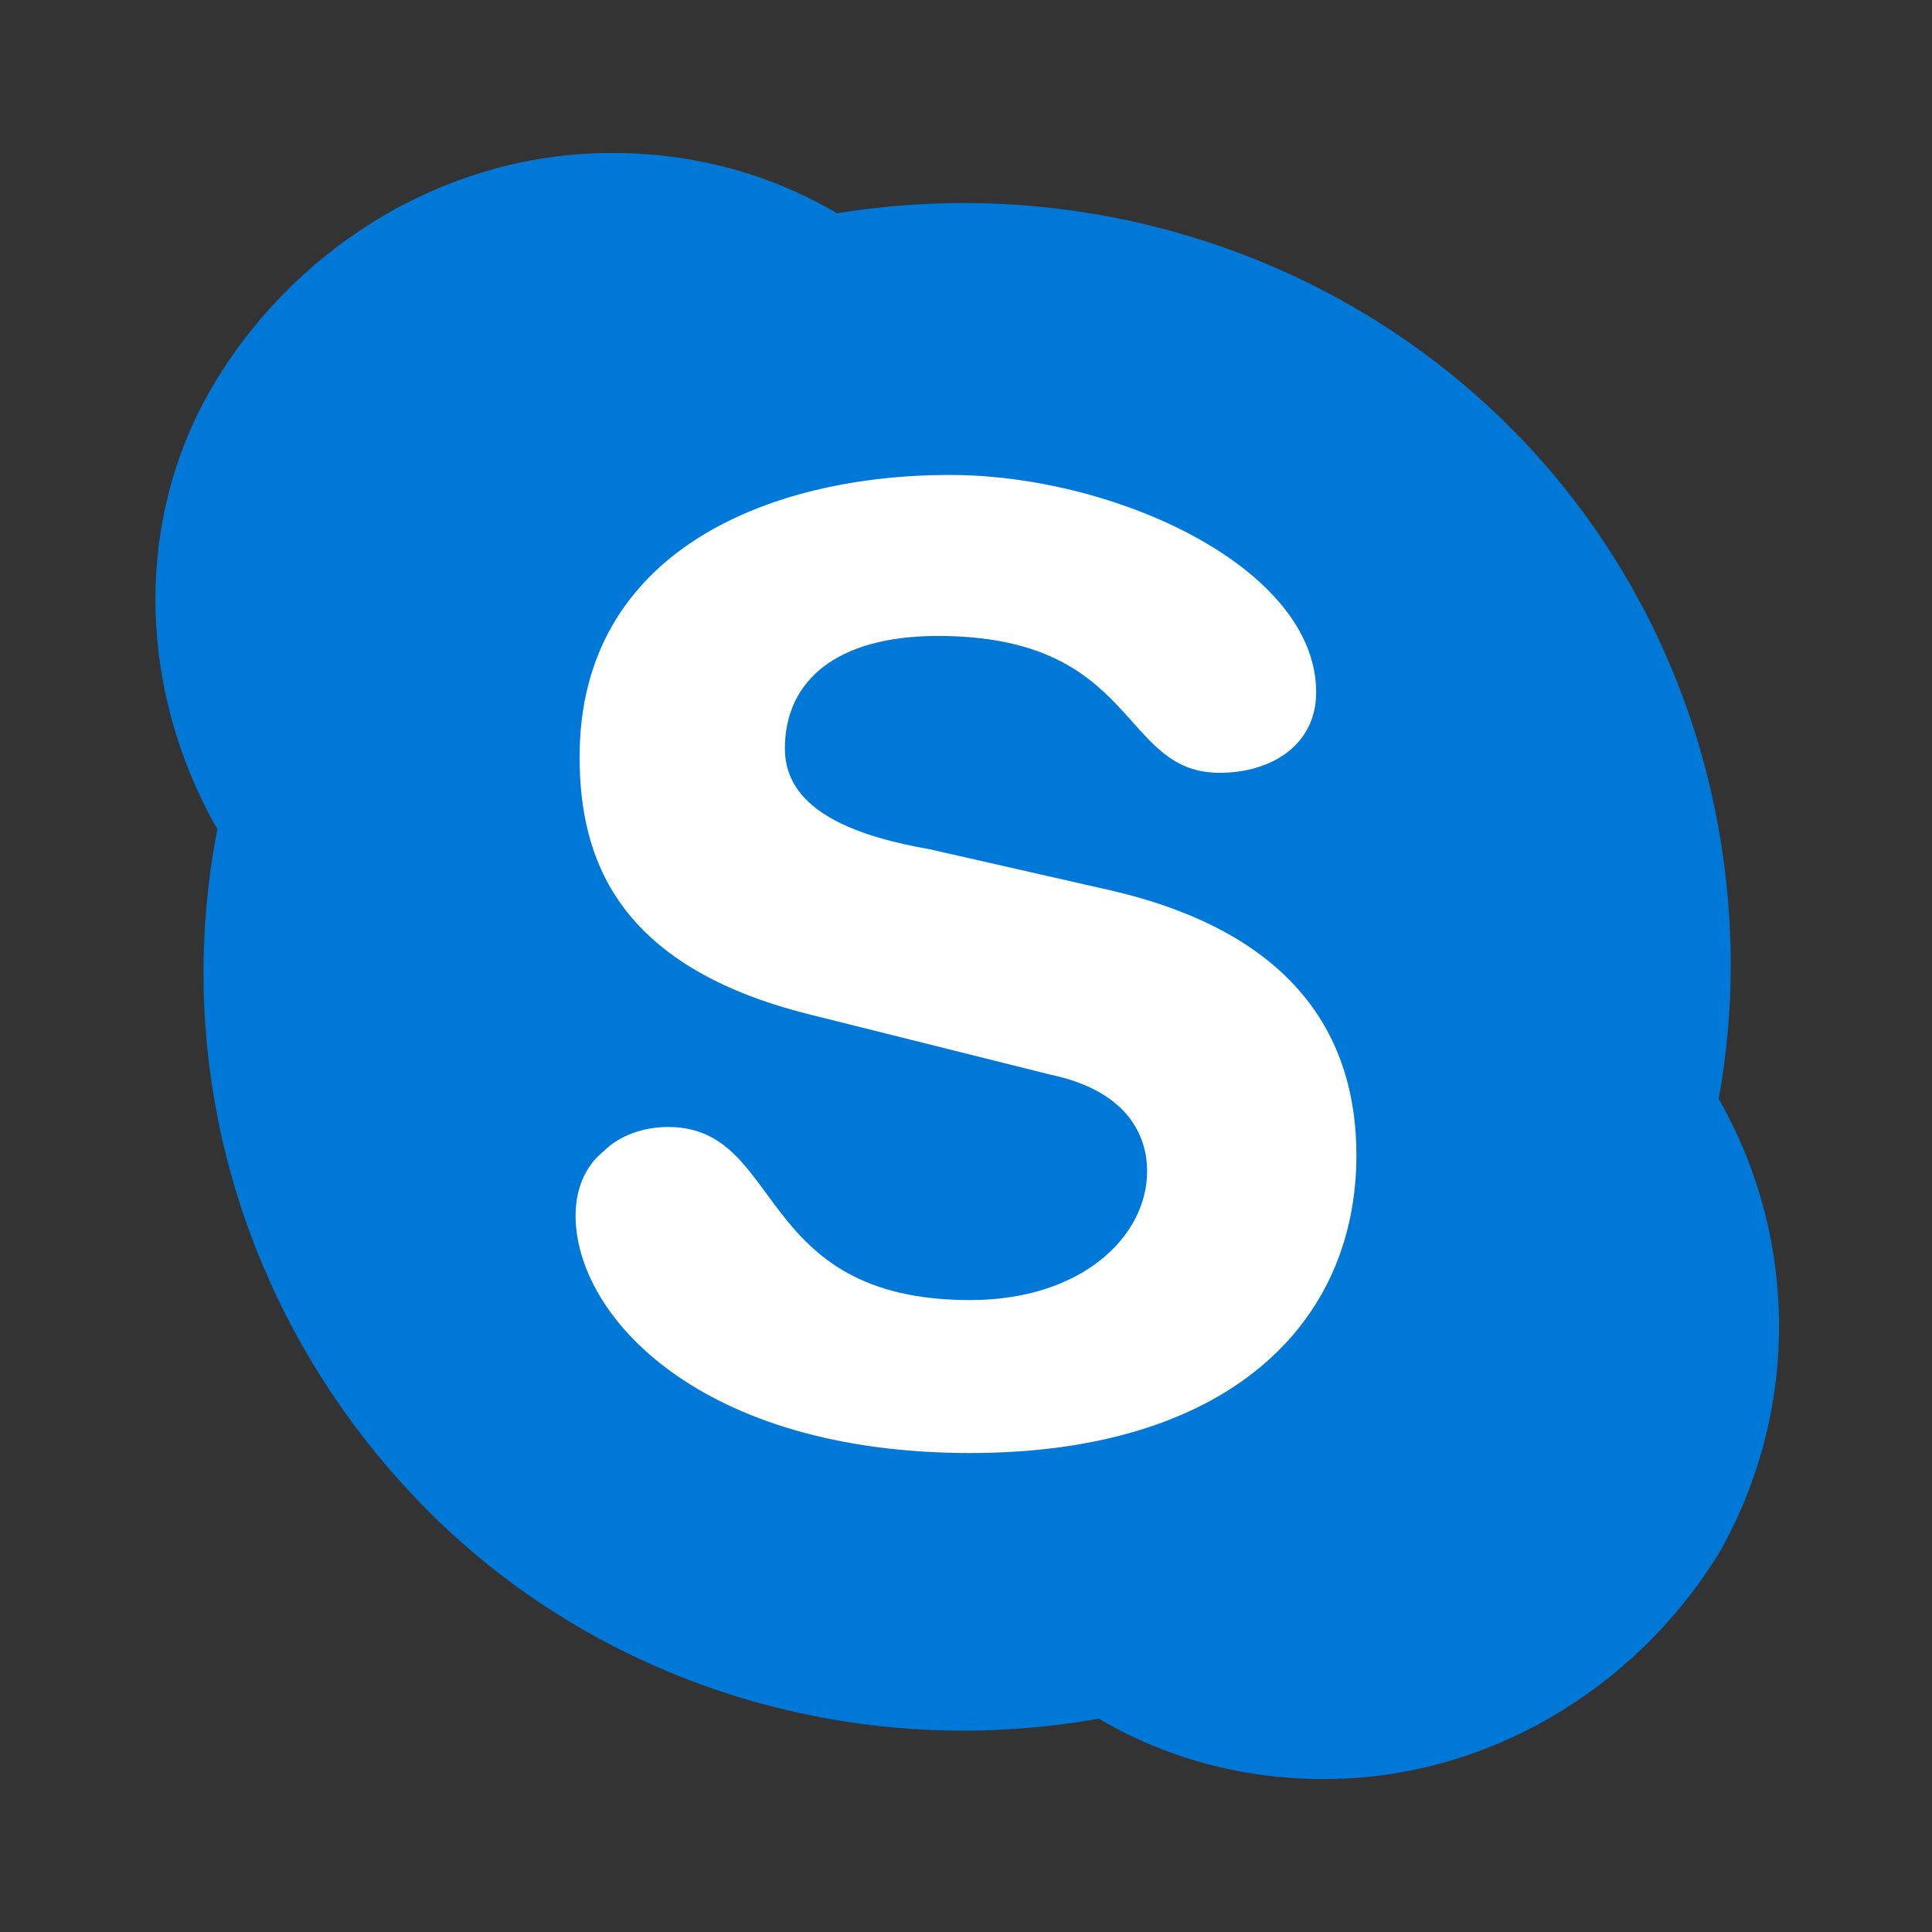
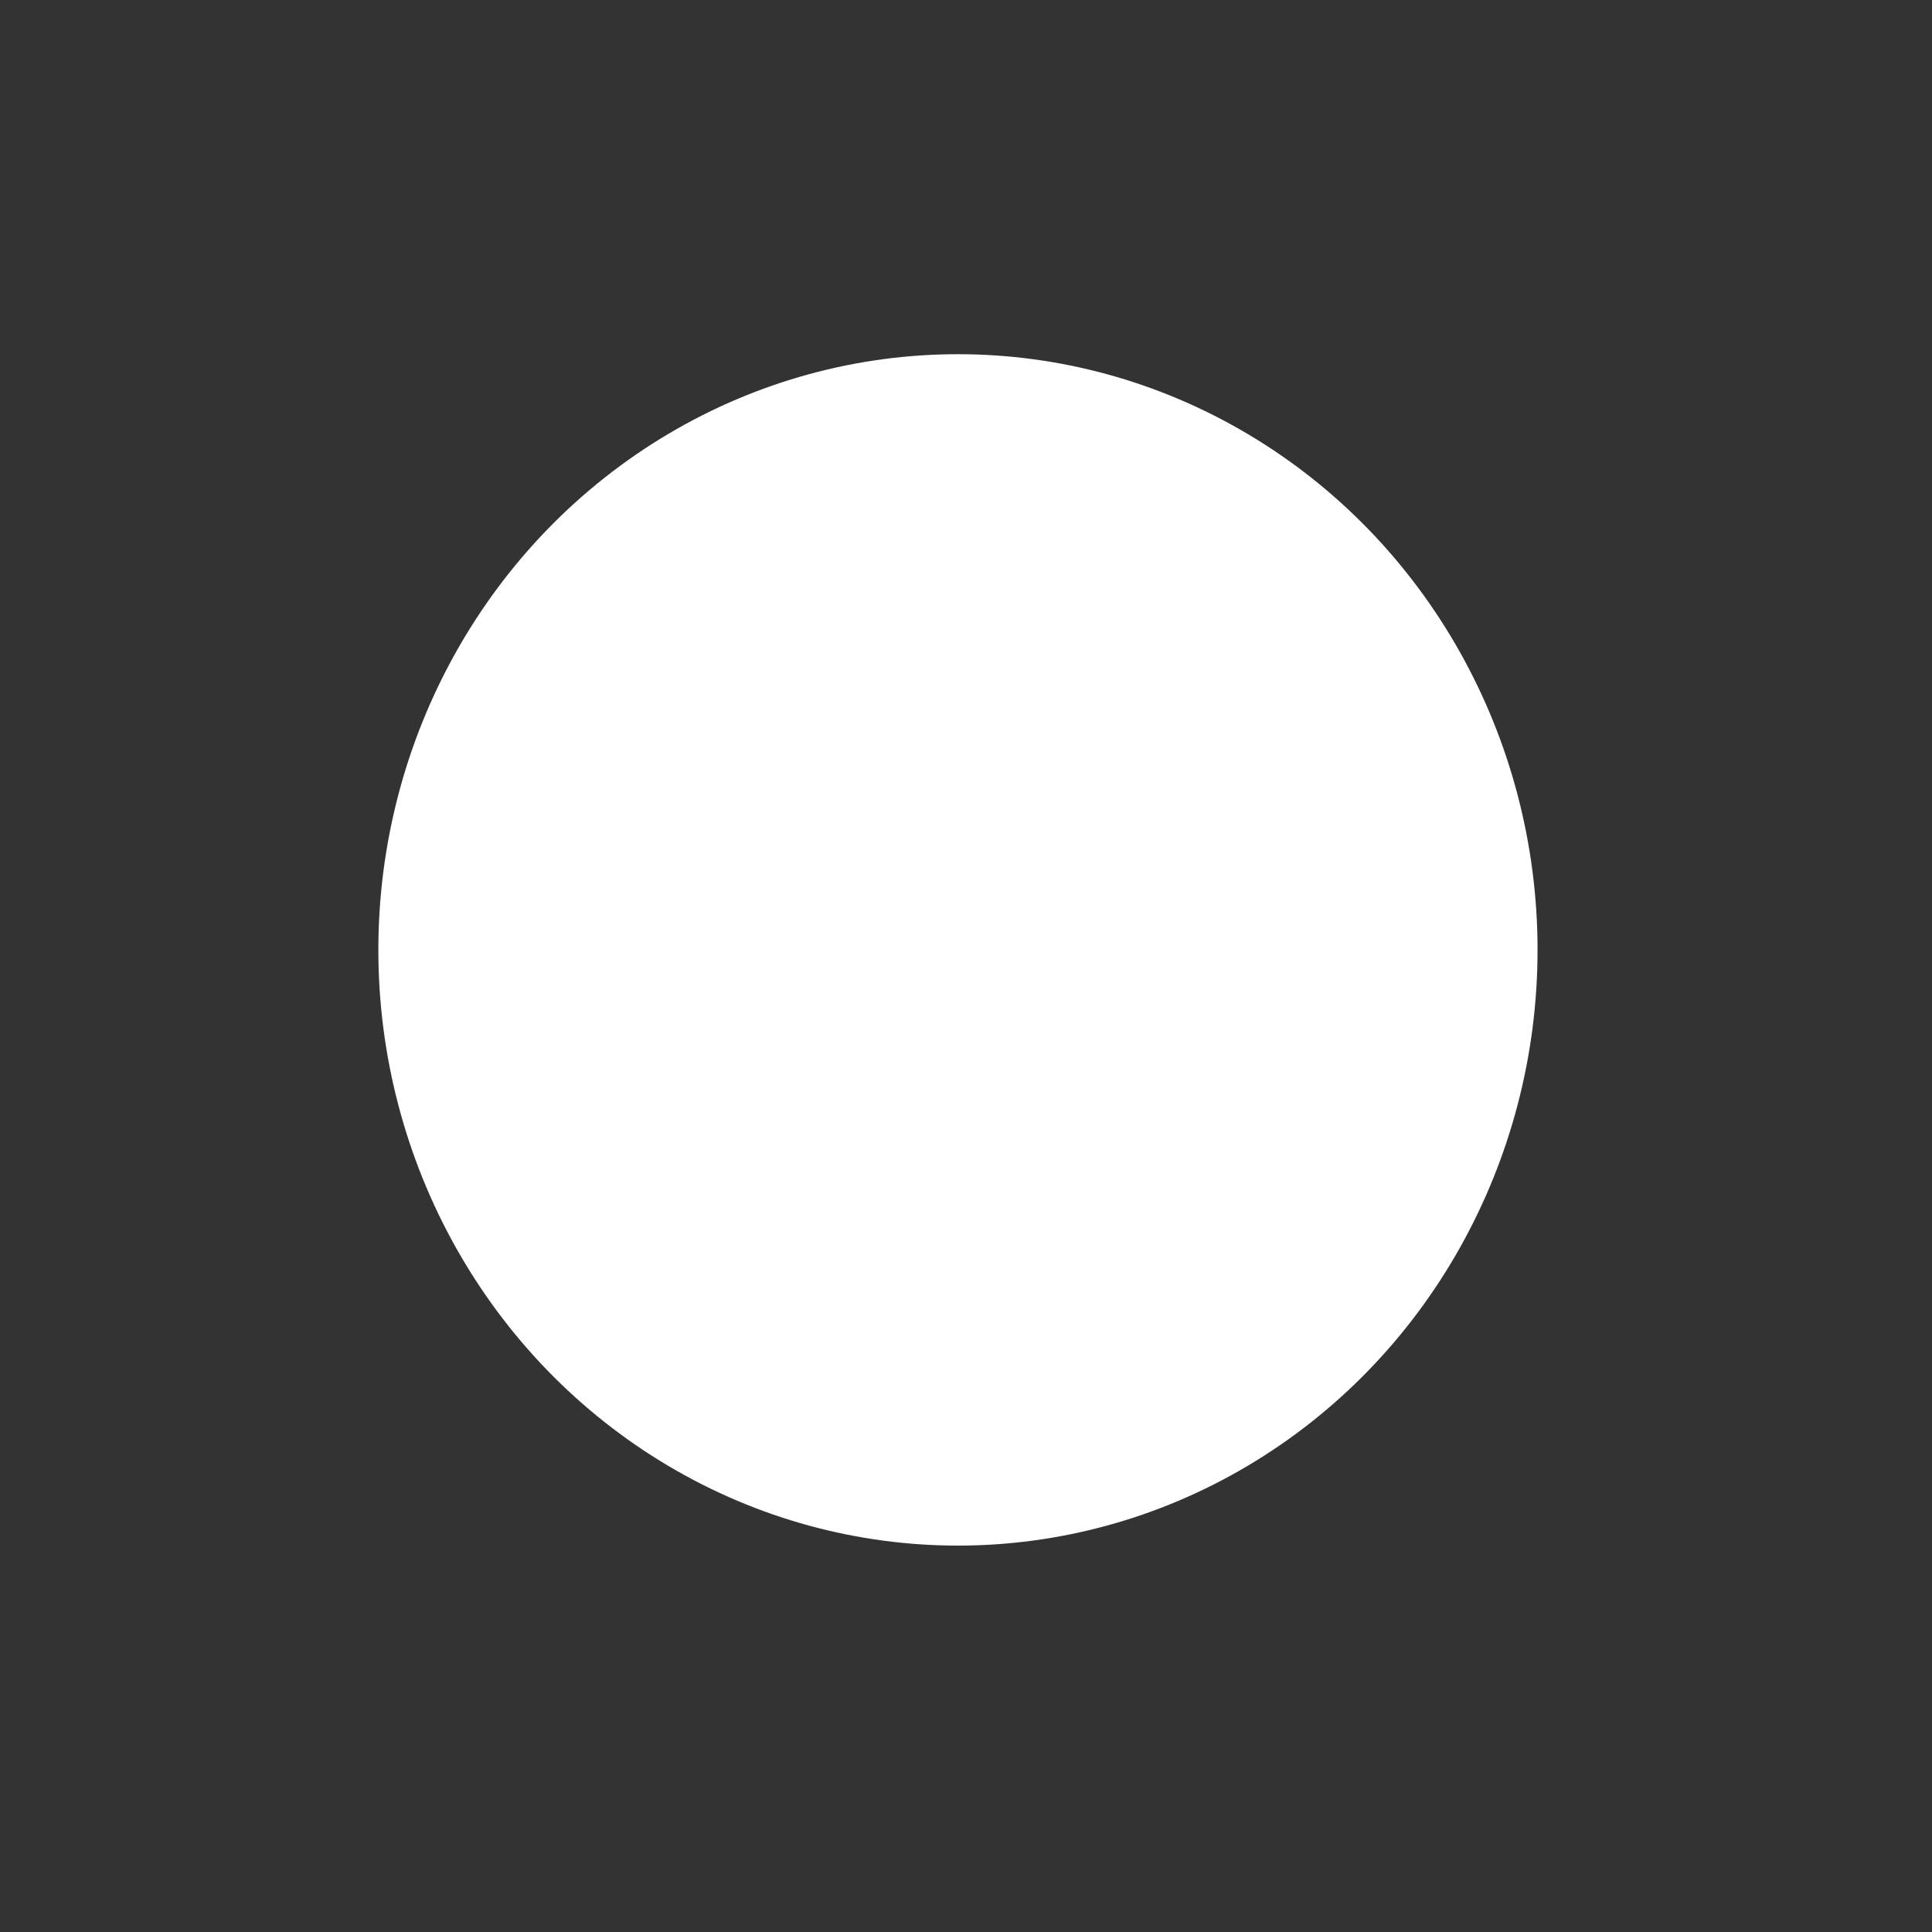
<svg xmlns="http://www.w3.org/2000/svg" version="1.1" id="Layer_1" x="0px" y="0px" viewBox="0 0 48 48" style="enable-background:new 0 0 48 48;" xml:space="preserve">
  <rect x="0" y="0" width="48" height="48" fill="#333333" stroke="none" />
  <style type="text/css">
	.st0{fill:#FFFFFF;}
	.st1{fill:#0078D7;}
</style>
  <g>
    <ellipse class="st0" cx="23.8" cy="23.6" rx="14.4" ry="14.8" />
    <g id="Page-1">
      <g id="Logo" transform="translate(-1, 0)">
-         <path id="Shape" class="st1" d="M25.1,36.1c-6.7,0-9.8-3.4-9.8-5.9c0-0.6,0.2-1.2,0.7-1.6c0.4-0.4,1-0.6,1.6-0.6     c2.9,0,2.1,4.3,7.5,4.3c2.8,0,4.4-1.6,4.4-3.2c0-0.9-0.5-2-2.4-2.4l-6-1.5c-4.8-1.2-5.7-3.9-5.7-6.4c0-5.1,4.7-7,9.2-7     c4.1,0,9.1,2.3,9.1,5.4c0,1.3-1.1,2-2.4,2c-2.5,0-2-3.4-7-3.4c-2.5,0-3.8,1.1-3.8,2.8c0,1.6,1.9,2.2,3.6,2.5l4.4,1     c4.9,1.1,6.2,3.9,6.2,6.6C34.7,32.9,31.5,36.1,25.1,36.1 M43.7,27.3c0.2-1.1,0.3-2.2,0.3-3.3c0-5.6-2.4-10.9-6.7-14.5     s-10-5.1-15.5-4.2c-1.7-1-3.6-1.5-5.6-1.5c-4,0-7.7,2.2-9.8,5.6s-2,7.7,0,11.2C5.2,26.8,7.2,33,11.5,37.4s10.6,6.4,16.8,5.3     c1.7,1,3.6,1.5,5.6,1.5c4,0,7.7-2.2,9.8-5.6C45.7,35.1,45.7,30.8,43.7,27.3" />
-       </g>
+         </g>
    </g>
  </g>
</svg>